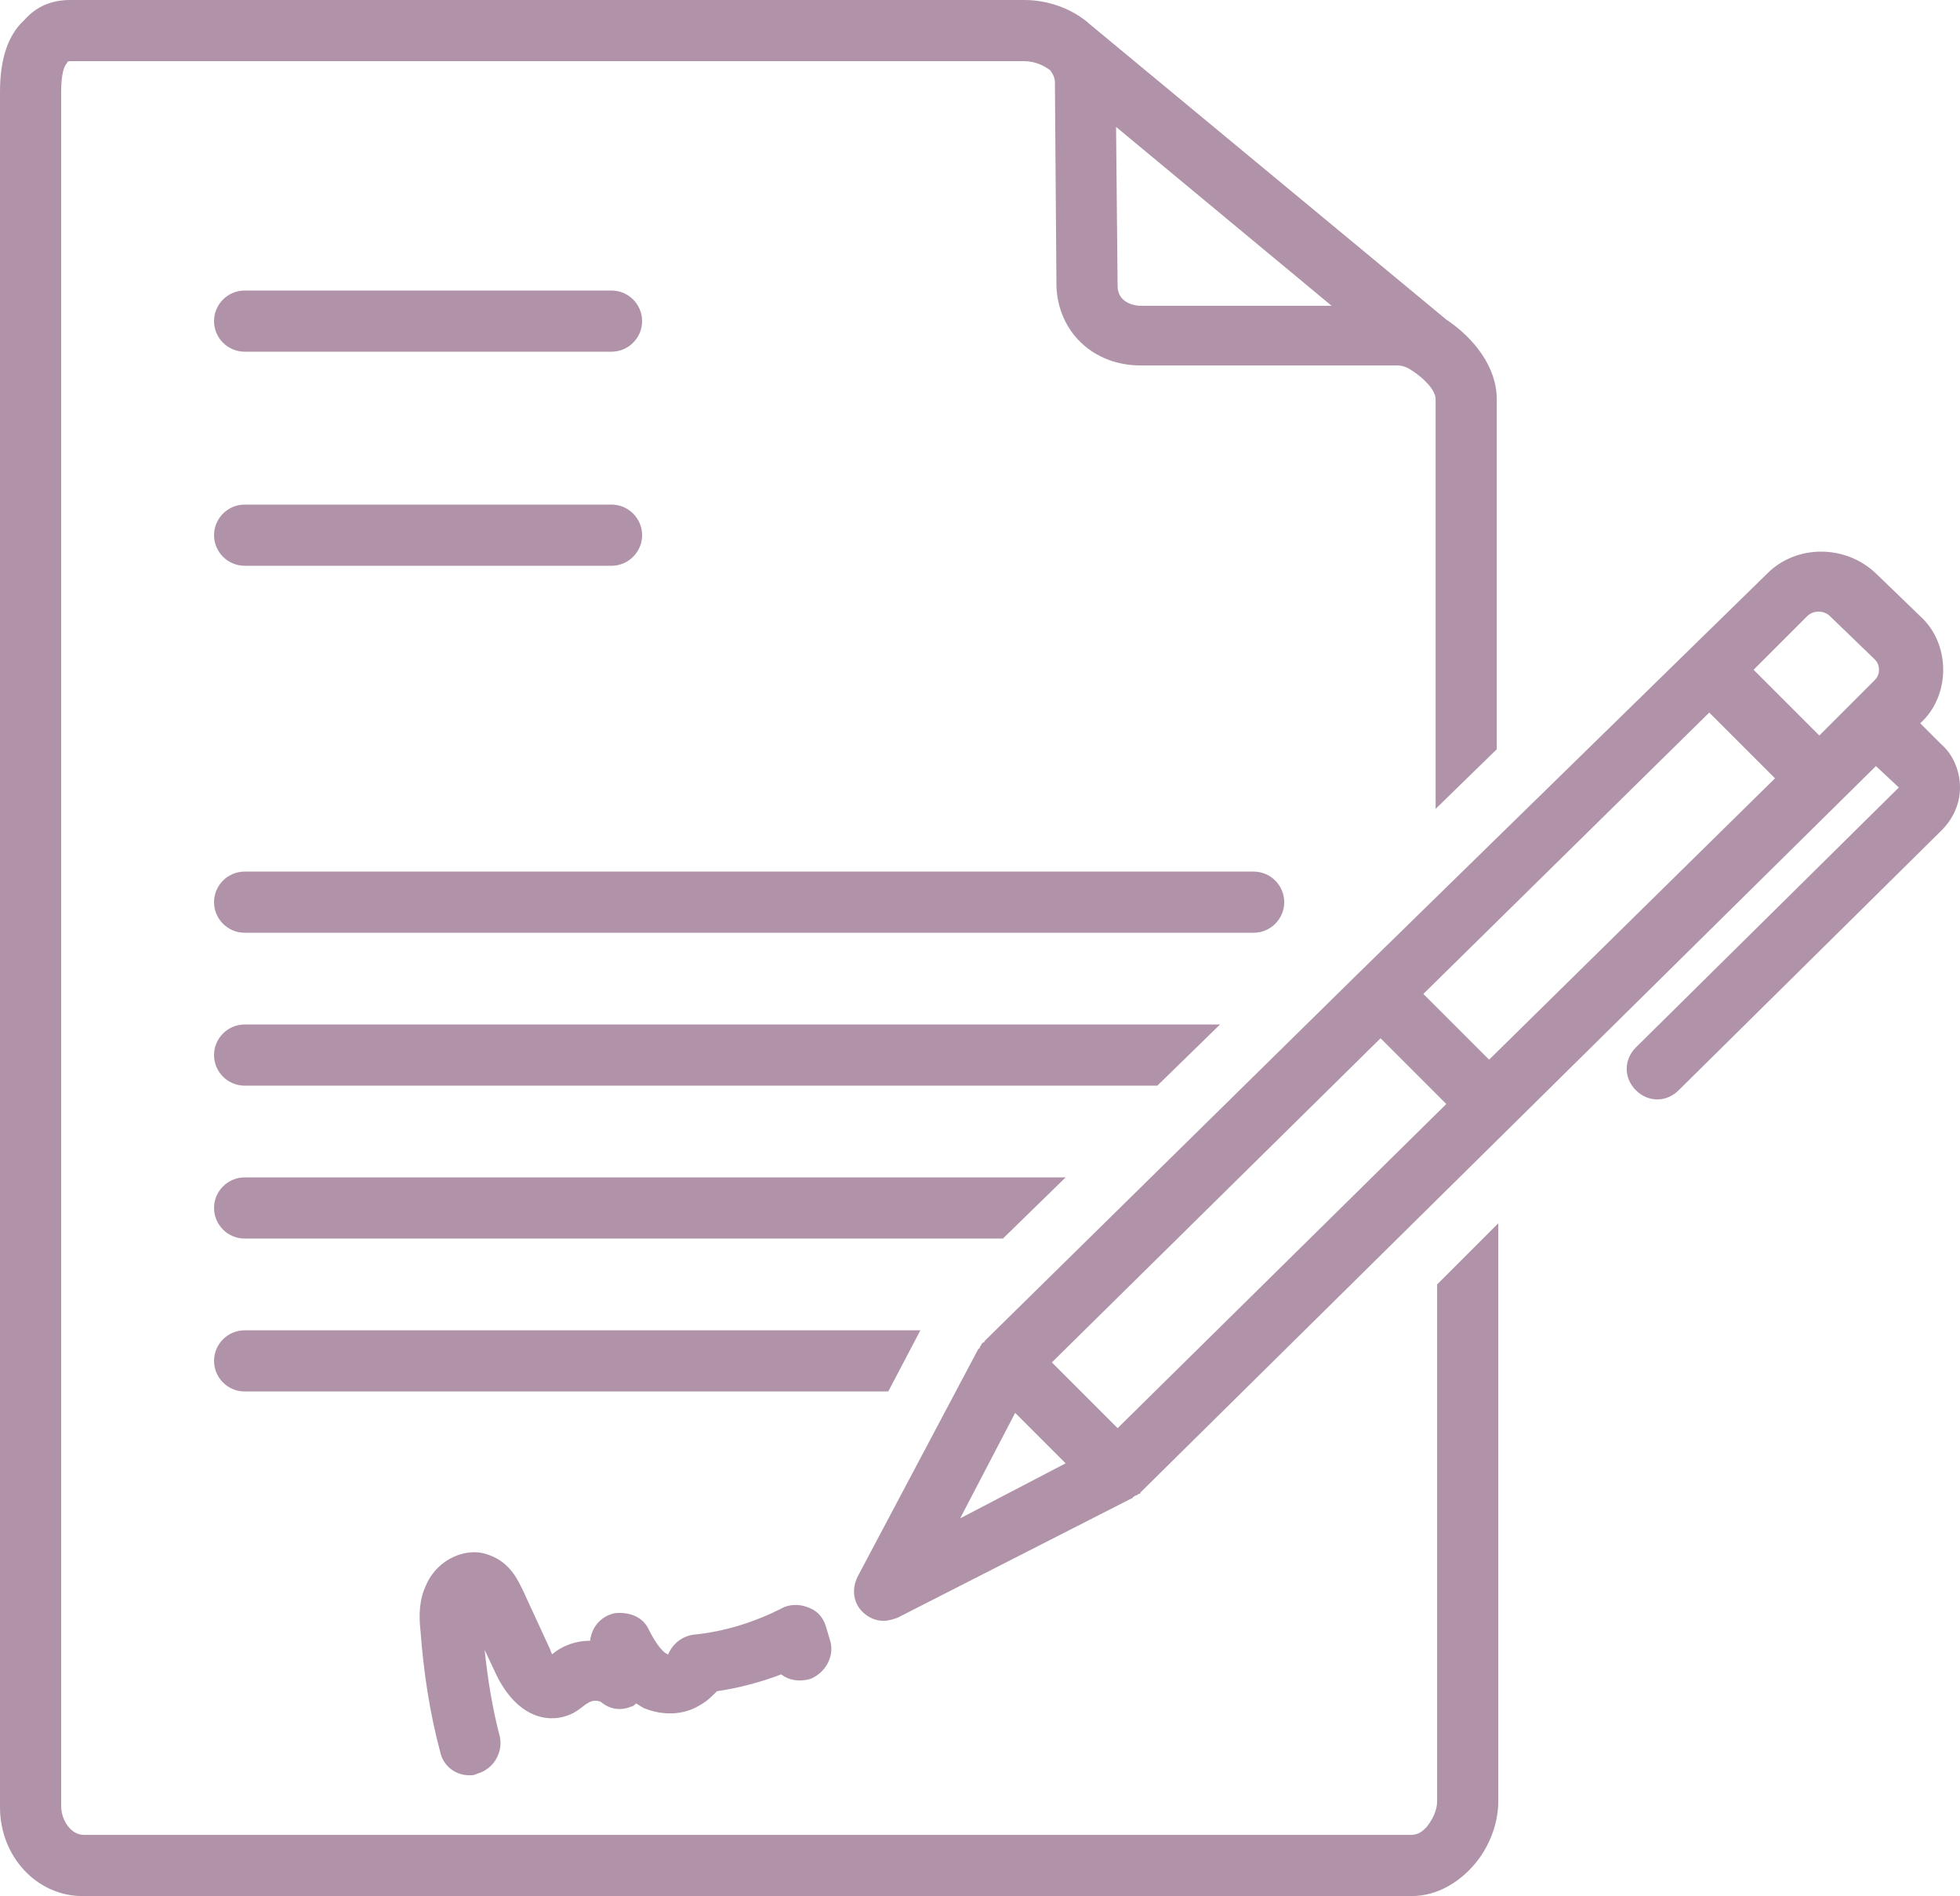
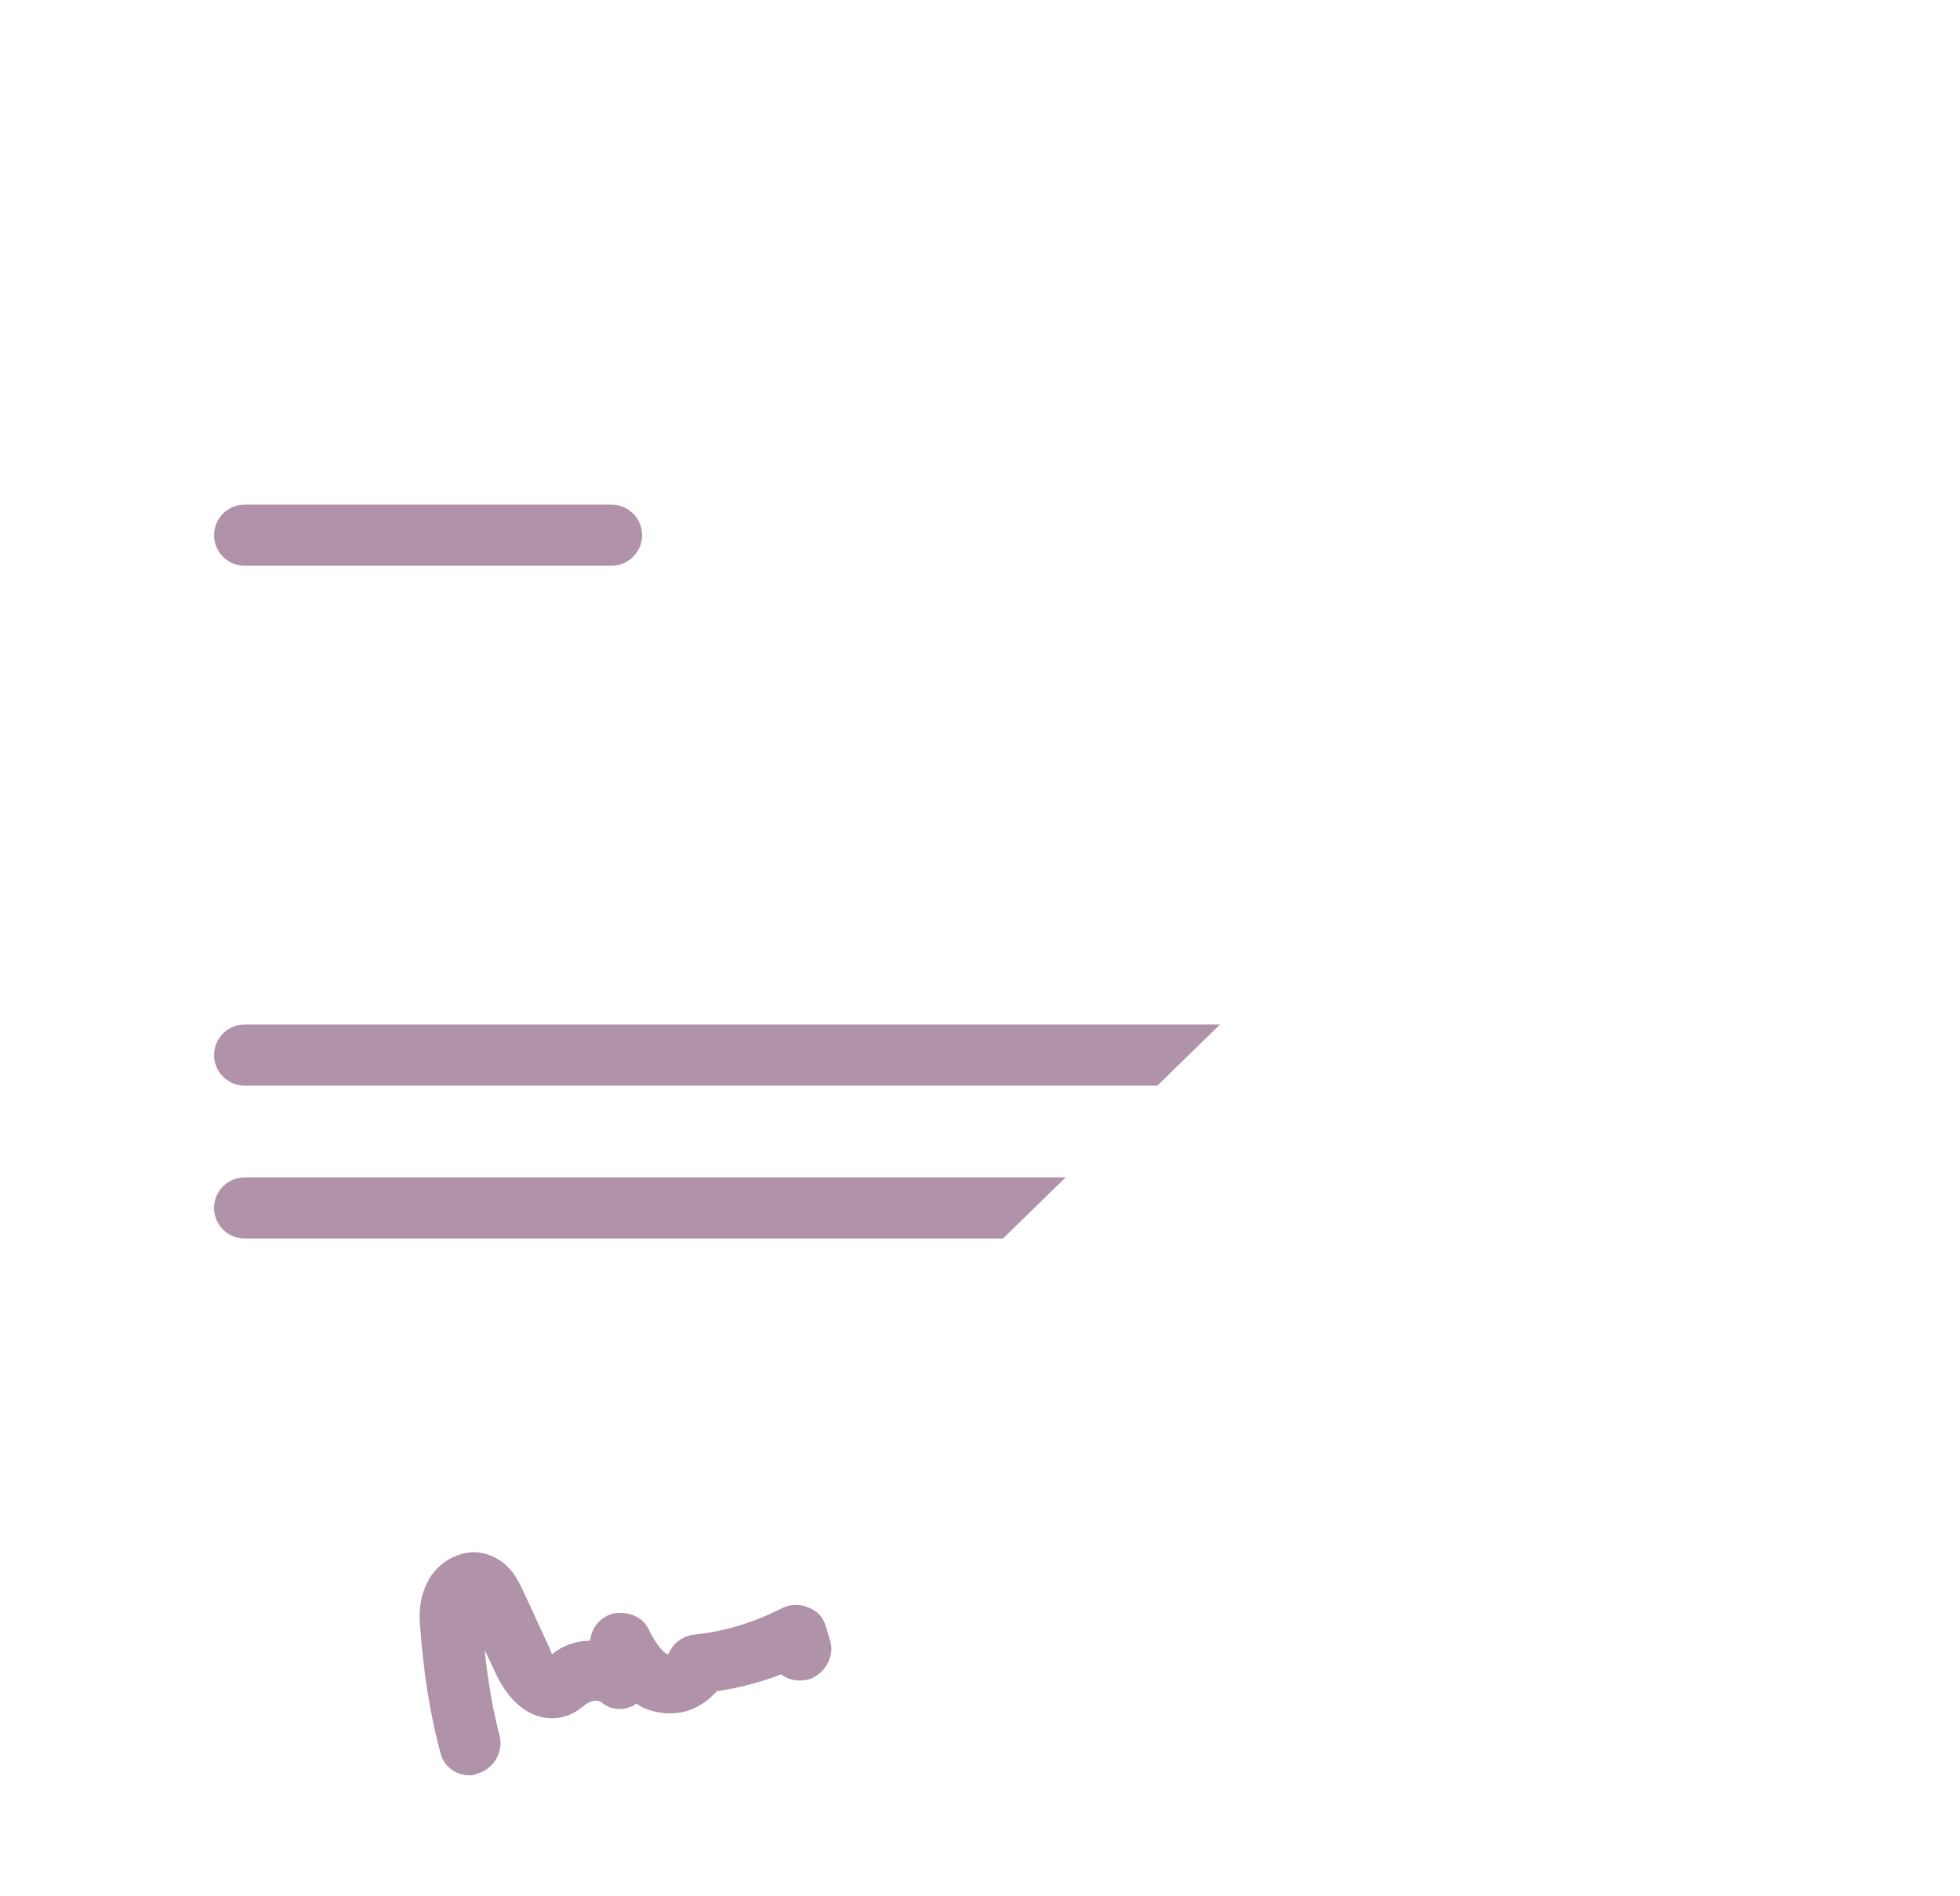
<svg xmlns="http://www.w3.org/2000/svg" fill="#b093a8" height="124" preserveAspectRatio="xMidYMid meet" version="1" viewBox="0.0 2.0 128.2 124.0" width="128.2" zoomAndPan="magnify">
  <g id="change1_1">
-     <path d="M16,25h24c1.1,0,2-0.9,2-2s-0.9-2-2-2H16c-1.1,0-2,0.9-2,2S14.9,25,16,25z" />
-   </g>
+     </g>
  <g id="change1_2">
    <path d="M16,39h24c1.1,0,2-0.9,2-2s-0.9-2-2-2H16c-1.1,0-2,0.9-2,2S14.9,39,16,39z" />
  </g>
  <g id="change1_3">
-     <path d="M16,63h66c1.1,0,2-0.9,2-2s-0.9-2-2-2H16c-1.1,0-2,0.9-2,2S14.9,63,16,63z" />
-   </g>
+     </g>
  <g id="change1_4">
-     <path d="M5.4,126C5.5,126,5.5,126,5.4,126h86.9c1.4,0,2.7-0.6,3.8-1.7c1.2-1.2,1.9-2.9,1.9-4.5l0-37.8L94,86l0,33.8 c0,0.6-0.3,1.2-0.7,1.7c-0.2,0.2-0.5,0.5-1,0.5H5.5c0,0,0,0,0,0c-0.9,0-1.5-1-1.5-1.9V8c0-1.2,0.2-1.7,0.4-1.9C4.4,6,4.5,6,4.7,6 h62.3c0,0,0,0,0,0c0.7,0,1.3,0.3,1.7,0.6c0,0,0,0,0,0C68.9,6.9,69,7.1,69,7.4l0.1,13.3c0.1,3,2.4,5.2,5.5,5.2l16.8,0 c0.3,0,0.6,0.1,0.9,0.3c0,0,0,0,0,0c0.8,0.5,1.6,1.3,1.6,1.9l0,26.8l4-3.9l0-22.9c0-2.1-1.5-4-3.3-5.2L71.3,3.6 C70.2,2.6,68.6,2,67,2c0,0,0,0,0,0H4.6C3.4,2,2.4,2.4,1.6,3.3C0.5,4.3,0,5.9,0,8v112.2C0,123.4,2.4,126,5.4,126z M73.1,20.7L73,10.3 L87.1,22l-12.5,0C74.2,22,73.1,21.8,73.1,20.7z" />
-   </g>
+     </g>
  <g id="change1_5">
    <path d="M16,73h59.7l4.1-4H16c-1.1,0-2,0.9-2,2S14.9,73,16,73z" />
  </g>
  <g id="change1_6">
    <path d="M16,83h49.6l4.1-4H16c-1.1,0-2,0.9-2,2S14.9,83,16,83z" />
  </g>
  <g id="change1_7">
-     <path d="M88.8,65.7L88.8,65.7l-24.4,24c0,0,0,0.1-0.1,0.1c0,0-0.1,0.1-0.1,0.1c0,0.1-0.1,0.1-0.1,0.2c0,0,0,0.1-0.1,0.1l-7.9,14.9 c-0.4,0.8-0.3,1.7,0.3,2.3c0.4,0.4,0.9,0.6,1.4,0.6c0.3,0,0.6-0.1,0.9-0.2L74,100c0,0,0.1,0,0.1-0.1c0.1,0,0.1-0.1,0.2-0.1 c0.1,0,0.1-0.1,0.2-0.1c0,0,0.1,0,0.1-0.1l48.1-47.5l1.5,1.4l-17.2,17c-0.8,0.8-0.8,2,0,2.8c0.4,0.4,0.9,0.6,1.4,0.6 c0.5,0,1-0.2,1.4-0.6l17.2-17c0.8-0.8,1.2-1.8,1.2-2.8s-0.4-2.1-1.2-2.8l-1.4-1.4c1-0.9,1.5-2.2,1.5-3.5c0-1.3-0.5-2.6-1.5-3.5 l-2.9-2.8c-2-1.9-5.2-1.9-7.1,0L88.8,65.7L88.8,65.7z M90.3,69.9l4.3,4.3L73.1,95.4l-4.3-4.3L90.3,69.9z M111.8,48.6l4.3,4.3 L97.4,71.3l-4.3-4.3L111.8,48.6z M66.4,94.4l3.3,3.3l-6.9,3.6L66.4,94.4z M118.2,42.3c0.4-0.4,1.1-0.4,1.5,0l2.9,2.8 c0.2,0.2,0.3,0.4,0.3,0.7s-0.1,0.5-0.3,0.7l-3.6,3.6l-4.3-4.3L118.2,42.3z" />
-   </g>
+     </g>
  <g id="change1_8">
    <path d="M37.1,114.2c0.6-0.2,1-0.6,1.3-0.8c0.1,0,0.1-0.1,0.2-0.1c0.2-0.1,0.5-0.1,0.7,0c0.6,0.5,1.3,0.6,2,0.3 c0.1,0,0.2-0.1,0.3-0.2c0.2,0.1,0.3,0.2,0.5,0.3c1.2,0.5,2.6,0.5,3.7-0.2c0.4-0.2,0.8-0.6,1.1-0.9c1.4-0.2,2.9-0.6,4.2-1.1 c0.5,0.4,1.2,0.5,1.9,0.3c1-0.4,1.6-1.5,1.3-2.5l-0.3-1c-0.2-0.6-0.6-1-1.2-1.2c-0.5-0.2-1.2-0.2-1.7,0.1c-1.8,0.9-3.7,1.5-5.7,1.7 c-0.8,0.1-1.4,0.6-1.7,1.3c-0.5-0.2-1-1.1-1.3-1.7c-0.4-0.8-1.3-1.1-2.2-1c-0.9,0.2-1.5,0.9-1.6,1.8l0,0c-0.9,0-1.8,0.3-2.5,0.9 c0-0.1-0.1-0.2-0.1-0.3l-1.8-3.9c-0.3-0.6-0.8-1.8-2.2-2.3c-1.5-0.6-3.4,0.3-4.1,1.9c-0.5,1-0.5,2.1-0.4,3c0.2,2.7,0.6,5.4,1.3,8 c0.2,0.9,1,1.5,1.9,1.5c0.2,0,0.3,0,0.5-0.1c1.1-0.3,1.7-1.4,1.5-2.4c-0.5-1.9-0.8-3.8-1-5.7l0.8,1.7 C33.8,114.2,35.7,114.7,37.1,114.2z" />
  </g>
  <g id="change1_9">
-     <path d="M60.2,89H16c-1.1,0-2,0.9-2,2s0.9,2,2,2h42.1L60.2,89z" />
-   </g>
+     </g>
</svg>